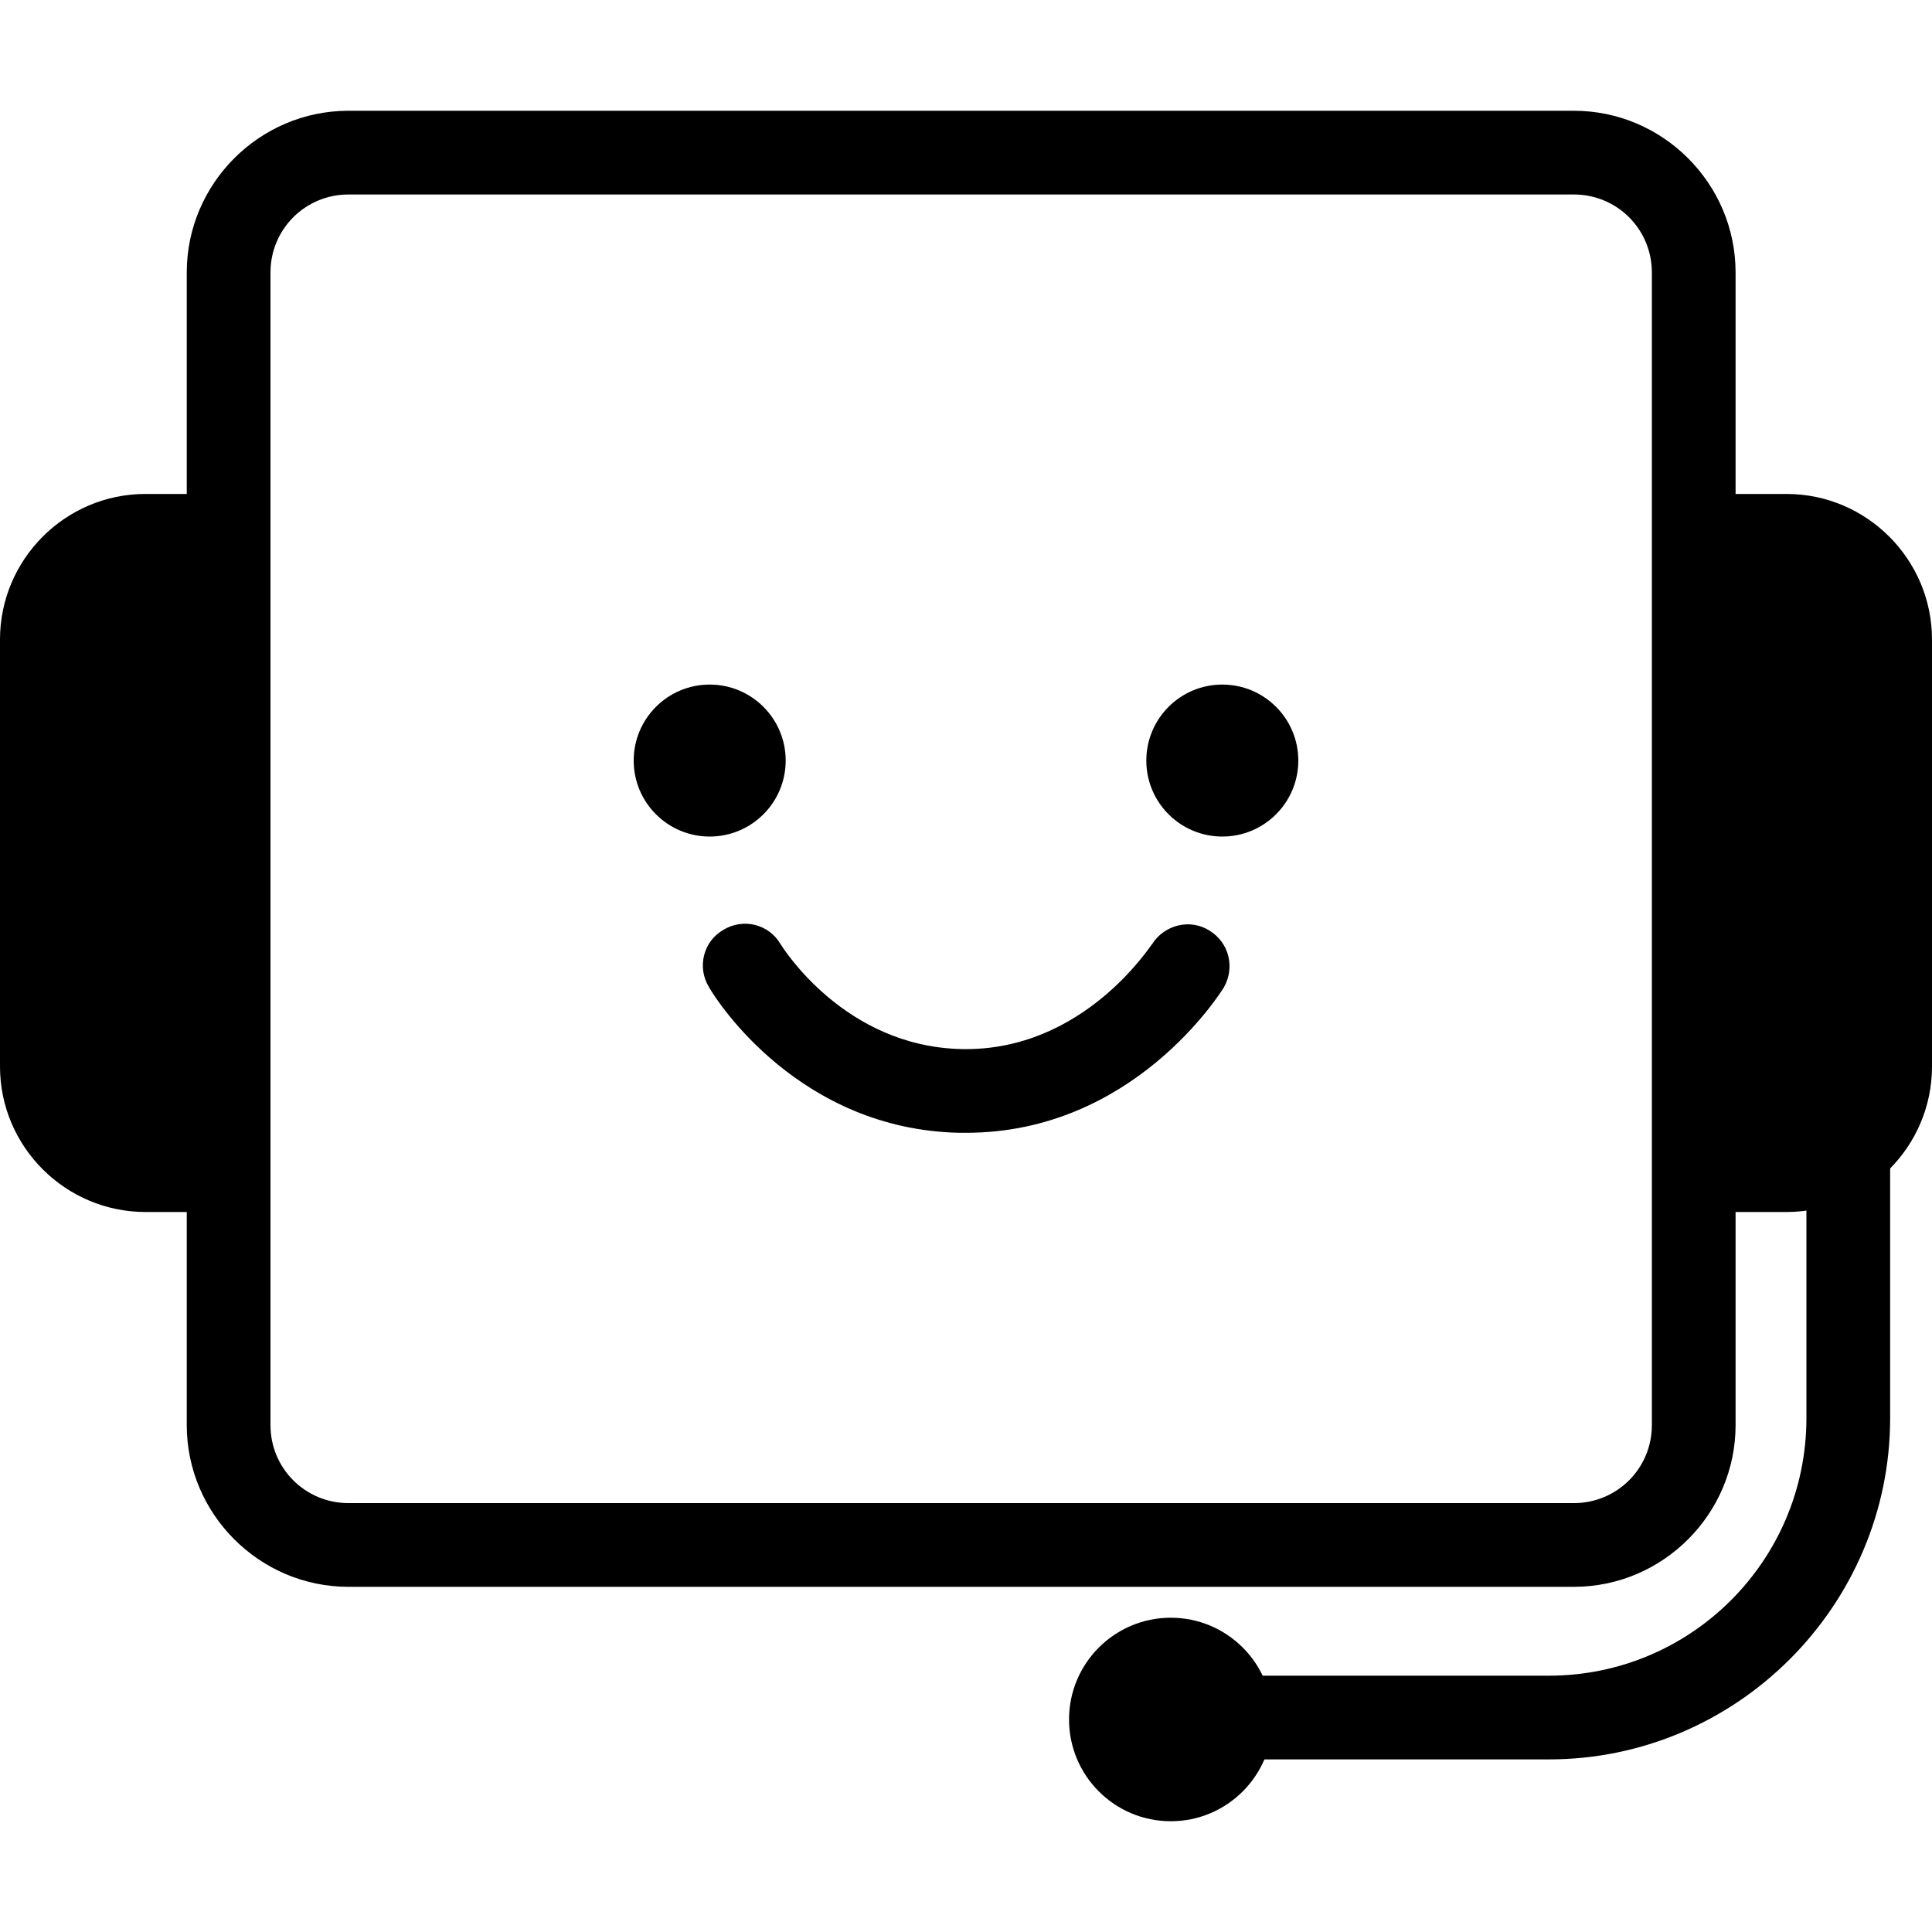
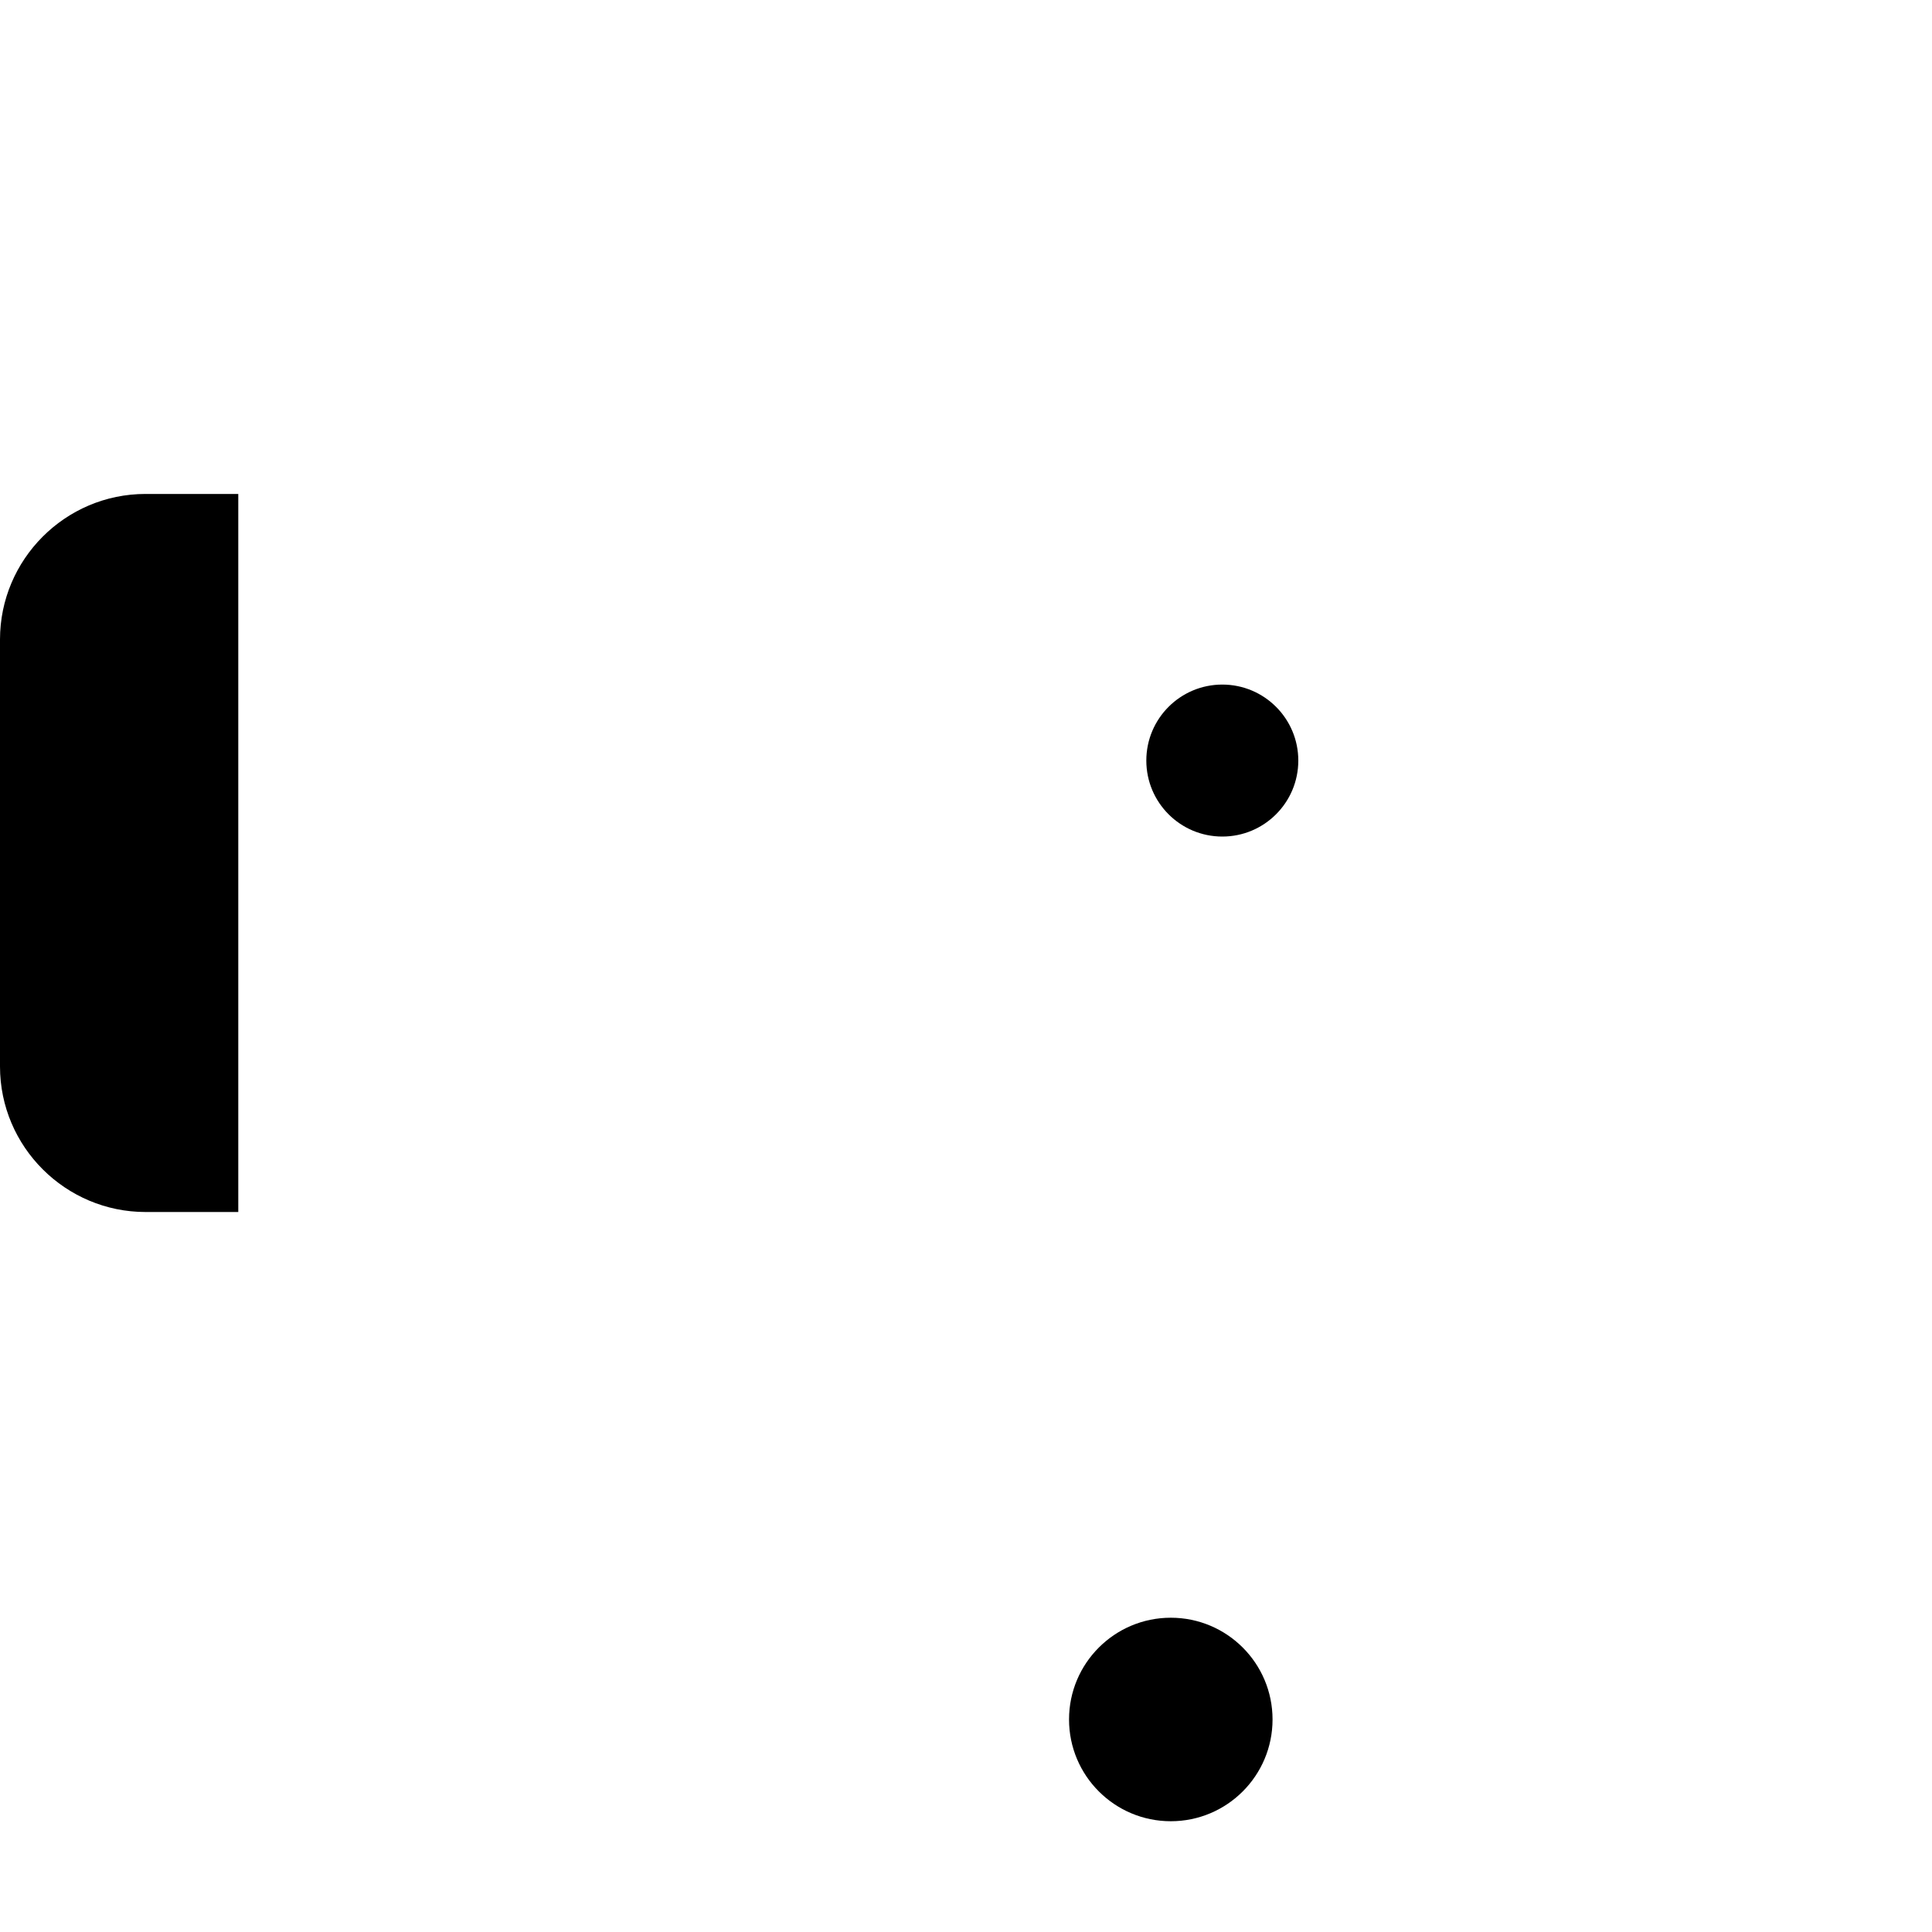
<svg xmlns="http://www.w3.org/2000/svg" version="1.1" id="Layer_1" x="0px" y="0px" viewBox="-389 391 300 300" style="enable-background:new -389 391 300 300;" xml:space="preserve">
  <g>
-     <path d="M-144.6,421.2c6.7,0,12.1,5.4,12.1,12.1v179c0,6.7-5.4,12.1-12.1,12.1h-190.3c-6.7,0-12.1-5.4-12.1-12.1v-179   c0-6.7,5.4-12.1,12.1-12.1H-144.6 M-144.6,408.2h-190.3c-13.8,0-25.1,11.3-25.1,25.1v179c0,13.8,11.3,25.1,25.1,25.1h190.3   c13.8,0,25.1-11.3,25.1-25.1v-179C-119.5,419.5-130.8,408.2-144.6,408.2L-144.6,408.2z" />
    <g>
      <path d="M-352,467.7h-14.4c-12.5,0-22.6,10.2-22.6,22.6v66.3c0,12.5,10.2,22.6,22.6,22.6h14.4V467.7z" />
    </g>
    <g>
-       <path d="M-126,467.7h14.4c12.5,0,22.6,10.2,22.6,22.6v66.3c0,12.5-10.2,22.6-22.6,22.6H-126V467.7z" />
-     </g>
-     <path d="M-108.5,542.2v69c0,22.1-17.9,40-40,40h-58v13h58c29.2,0,53-23.9,53-53v-69.5L-108.5,542.2z" />
+       </g>
    <circle cx="-207.2" cy="658" r="15.8" />
-     <circle cx="-278.8" cy="509.1" r="11.8" />
    <circle cx="-199.2" cy="509.1" r="11.8" />
-     <path d="M-239,566.9c-0.3,0-0.7,0-1,0c-24.8-0.5-37.6-20.3-38.9-22.6c-1.9-3.1-0.9-7.1,2.2-8.9c3.1-1.9,7.1-0.9,8.9,2.2   c0.4,0.6,9.9,15.9,28.1,16.3c19,0.4,29.4-16.2,29.6-16.3c1.9-3,5.9-4,8.9-2.1c3.1,1.9,4,5.8,2.2,8.9   C-199.6,545.3-213.1,566.9-239,566.9z" />
  </g>
</svg>